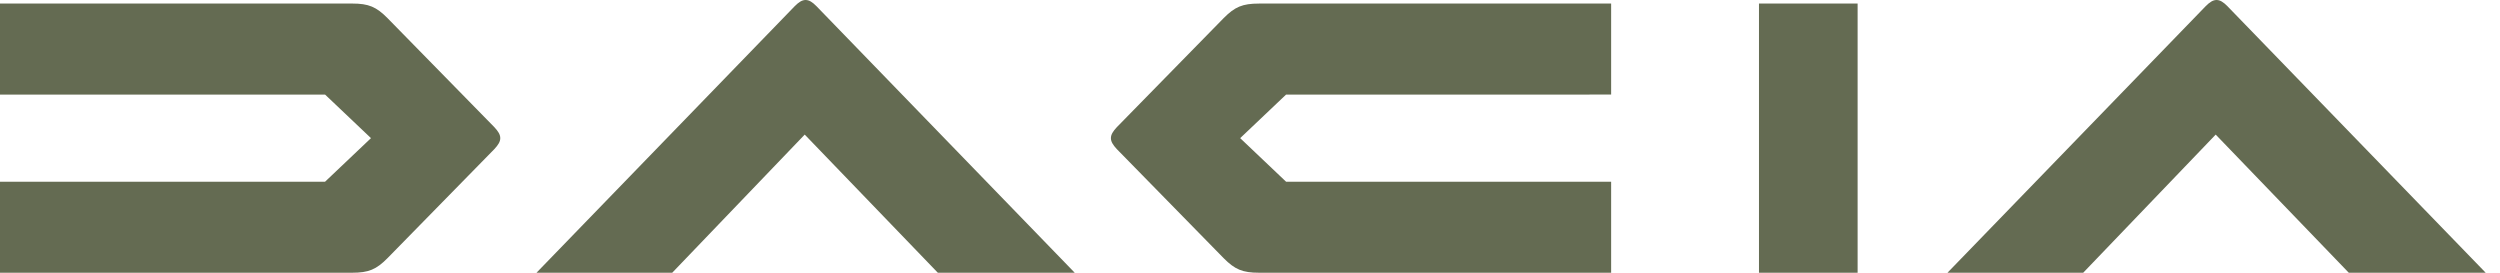
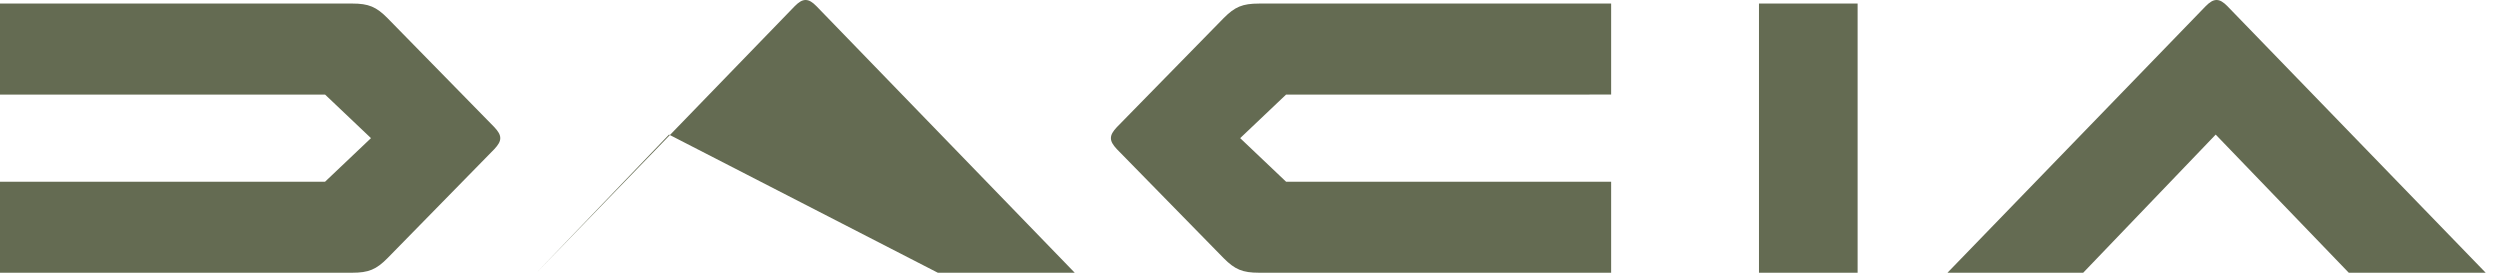
<svg xmlns="http://www.w3.org/2000/svg" width="110" height="12">
-   <path d="M77.395 12h4.34V.157h-4.34V12ZM53.842.796l-4.702 4.8c-.169.182-.26.326-.26.482 0 .157.091.3.26.483l4.702 4.8c.492.496.83.639 1.555.639H70.89V7.996H56.588l-2.02-1.918 2.02-1.917H70.89V.157H55.397c-.726 0-1.063.143-1.555.639Zm-36.793 0c-.492-.496-.829-.64-1.554-.64H0v4.005h14.303l2.02 1.917-2.02 1.917H0V12h15.495c.725 0 1.062-.143 1.554-.64l4.703-4.8c.169-.182.26-.325.26-.482 0-.156-.091-.3-.26-.482l-4.703-4.8ZM98.01.274C97.826.091 97.684 0 97.528 0c-.155 0-.298.091-.48.274L85.689 12h5.972l5.83-6.078L103.346 12h6.024L98.008.274ZM35.446 0c-.155 0-.298.091-.48.274L23.606 12h5.972l5.83-6.078L41.264 12h6.024L35.926.274C35.746.091 35.602 0 35.447 0Z" fill="#646B52" fill-rule="evenodd" />
+   <path d="M77.395 12h4.34V.157h-4.34V12ZM53.842.796l-4.702 4.8c-.169.182-.26.326-.26.482 0 .157.091.3.26.483l4.702 4.8c.492.496.83.639 1.555.639H70.89V7.996H56.588l-2.02-1.918 2.02-1.917H70.89V.157H55.397c-.726 0-1.063.143-1.555.639Zm-36.793 0c-.492-.496-.829-.64-1.554-.64H0v4.005h14.303l2.02 1.917-2.02 1.917H0V12h15.495c.725 0 1.062-.143 1.554-.64l4.703-4.8c.169-.182.26-.325.26-.482 0-.156-.091-.3-.26-.482l-4.703-4.8ZM98.01.274C97.826.091 97.684 0 97.528 0c-.155 0-.298.091-.48.274L85.689 12h5.972l5.83-6.078L103.346 12h6.024L98.008.274ZM35.446 0c-.155 0-.298.091-.48.274L23.606 12l5.83-6.078L41.264 12h6.024L35.926.274C35.746.091 35.602 0 35.447 0Z" fill="#646B52" fill-rule="evenodd" />
</svg>